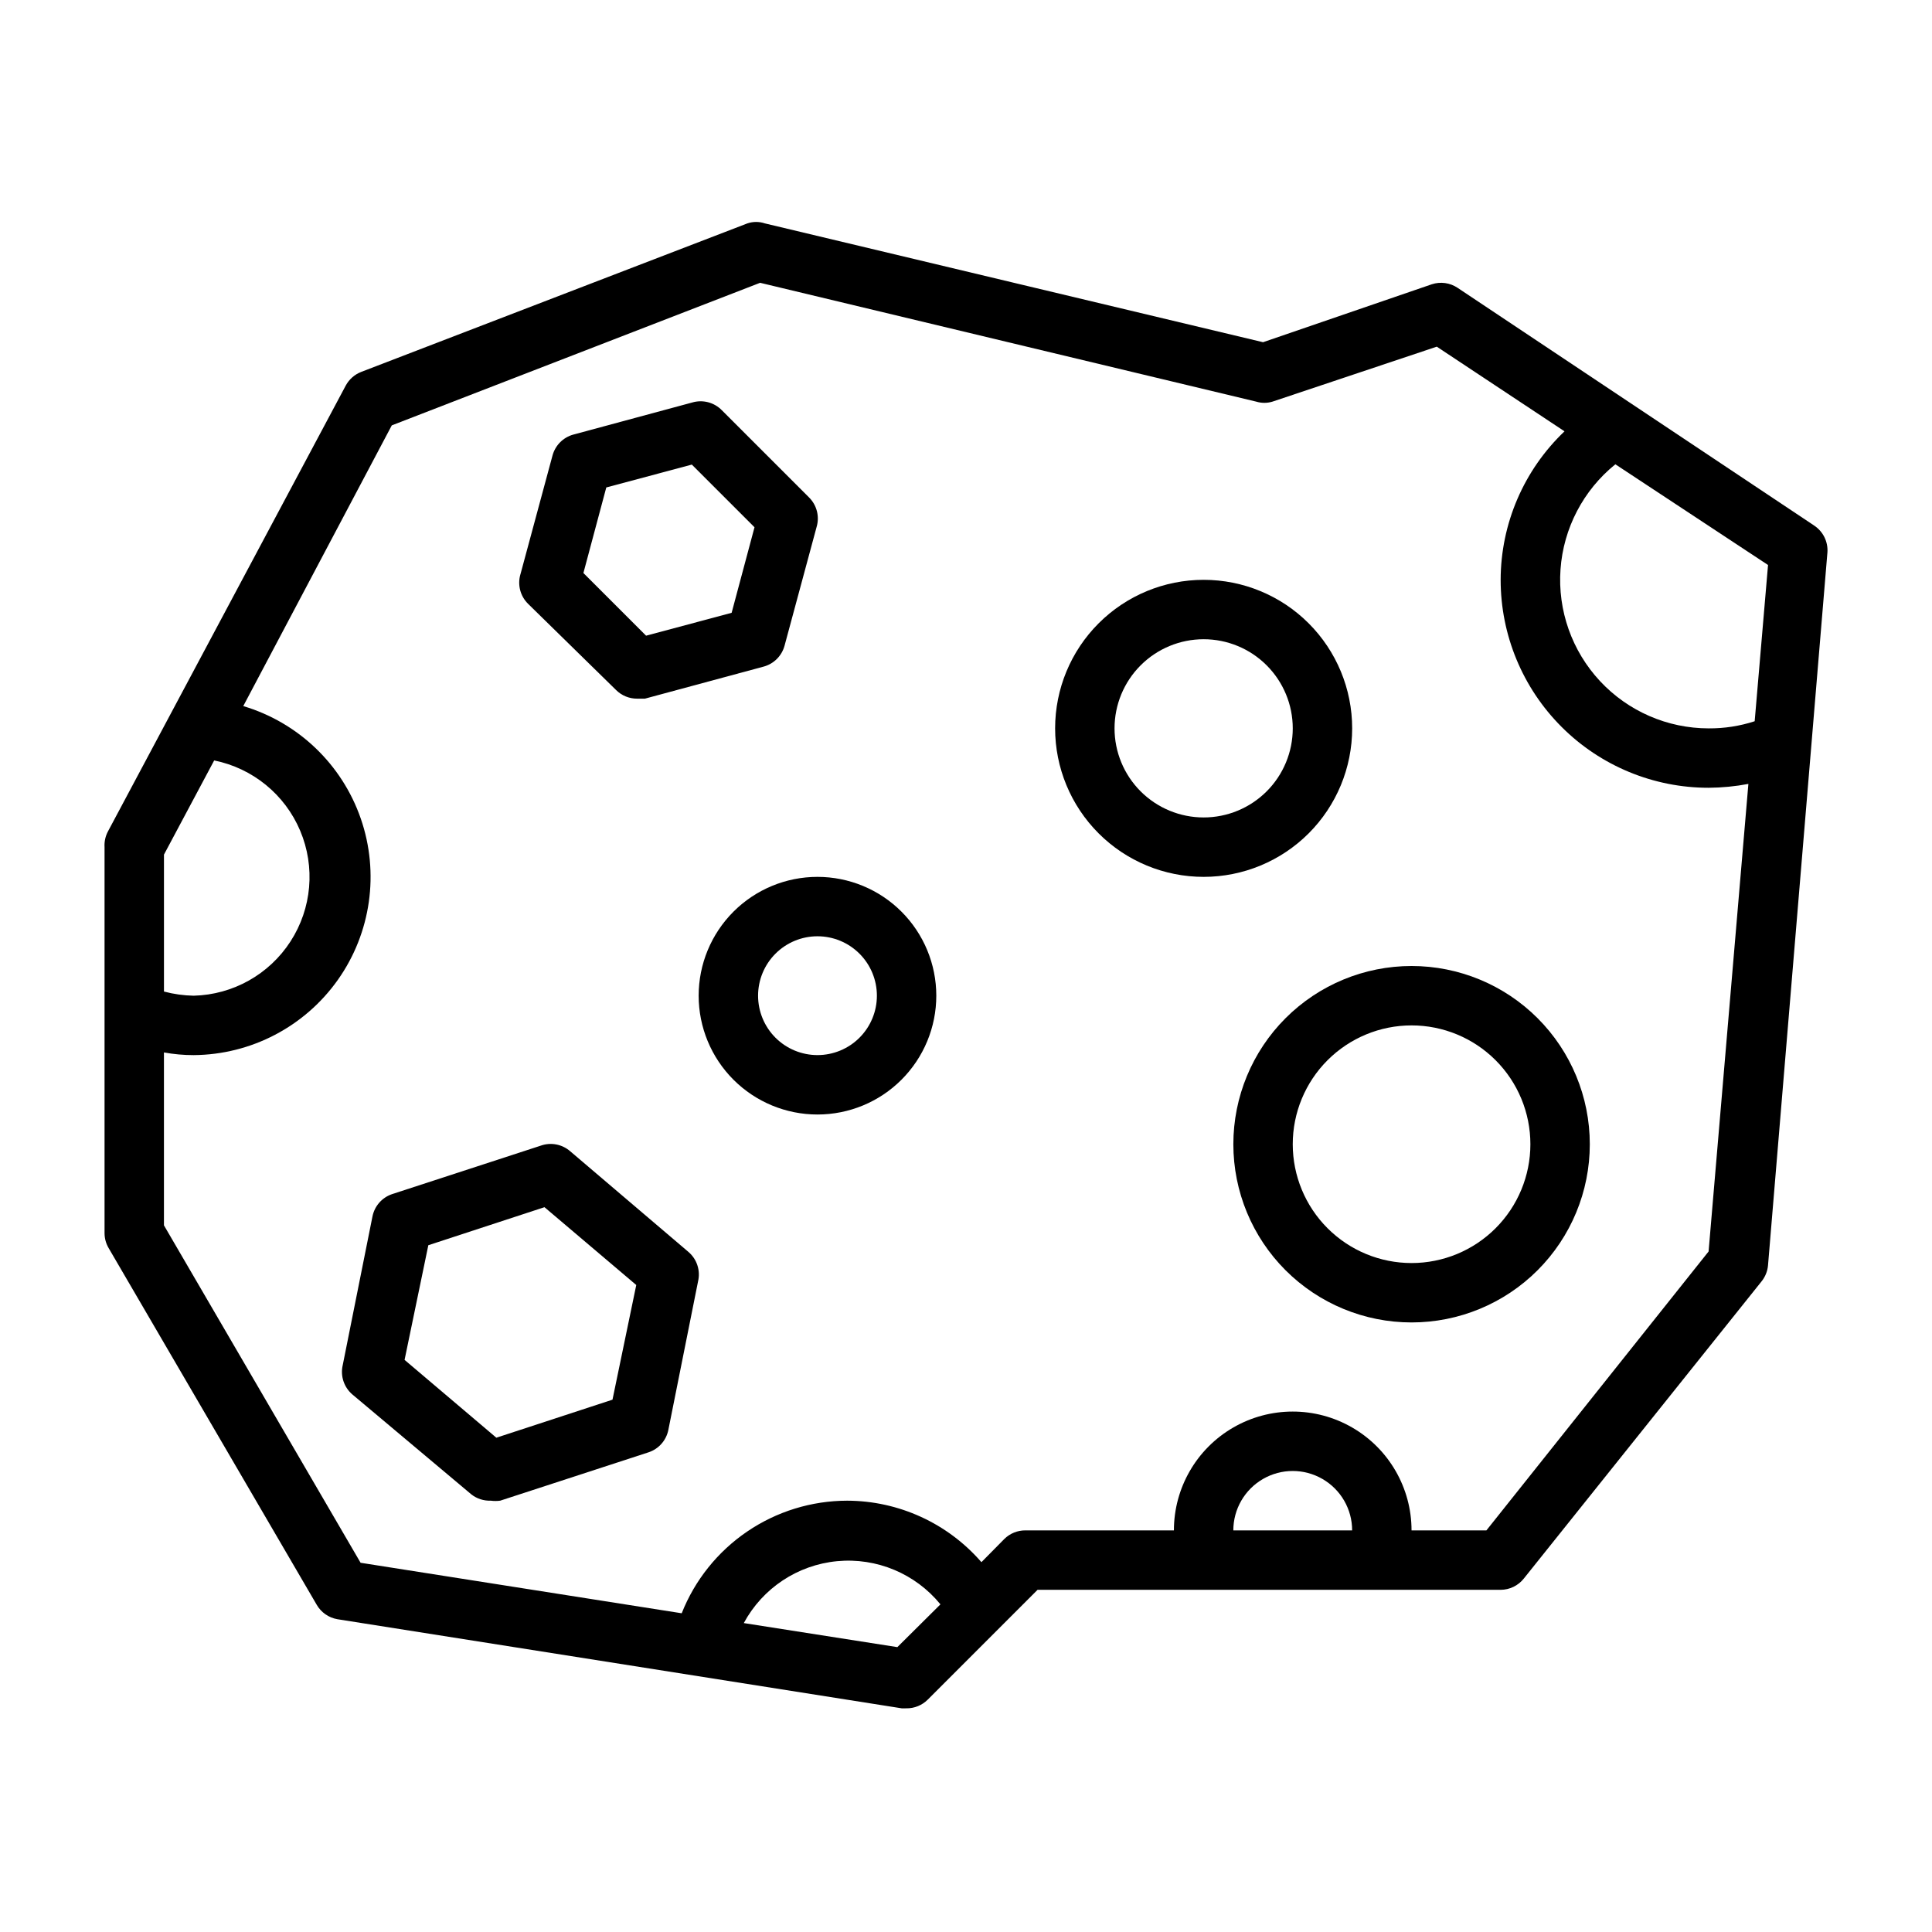
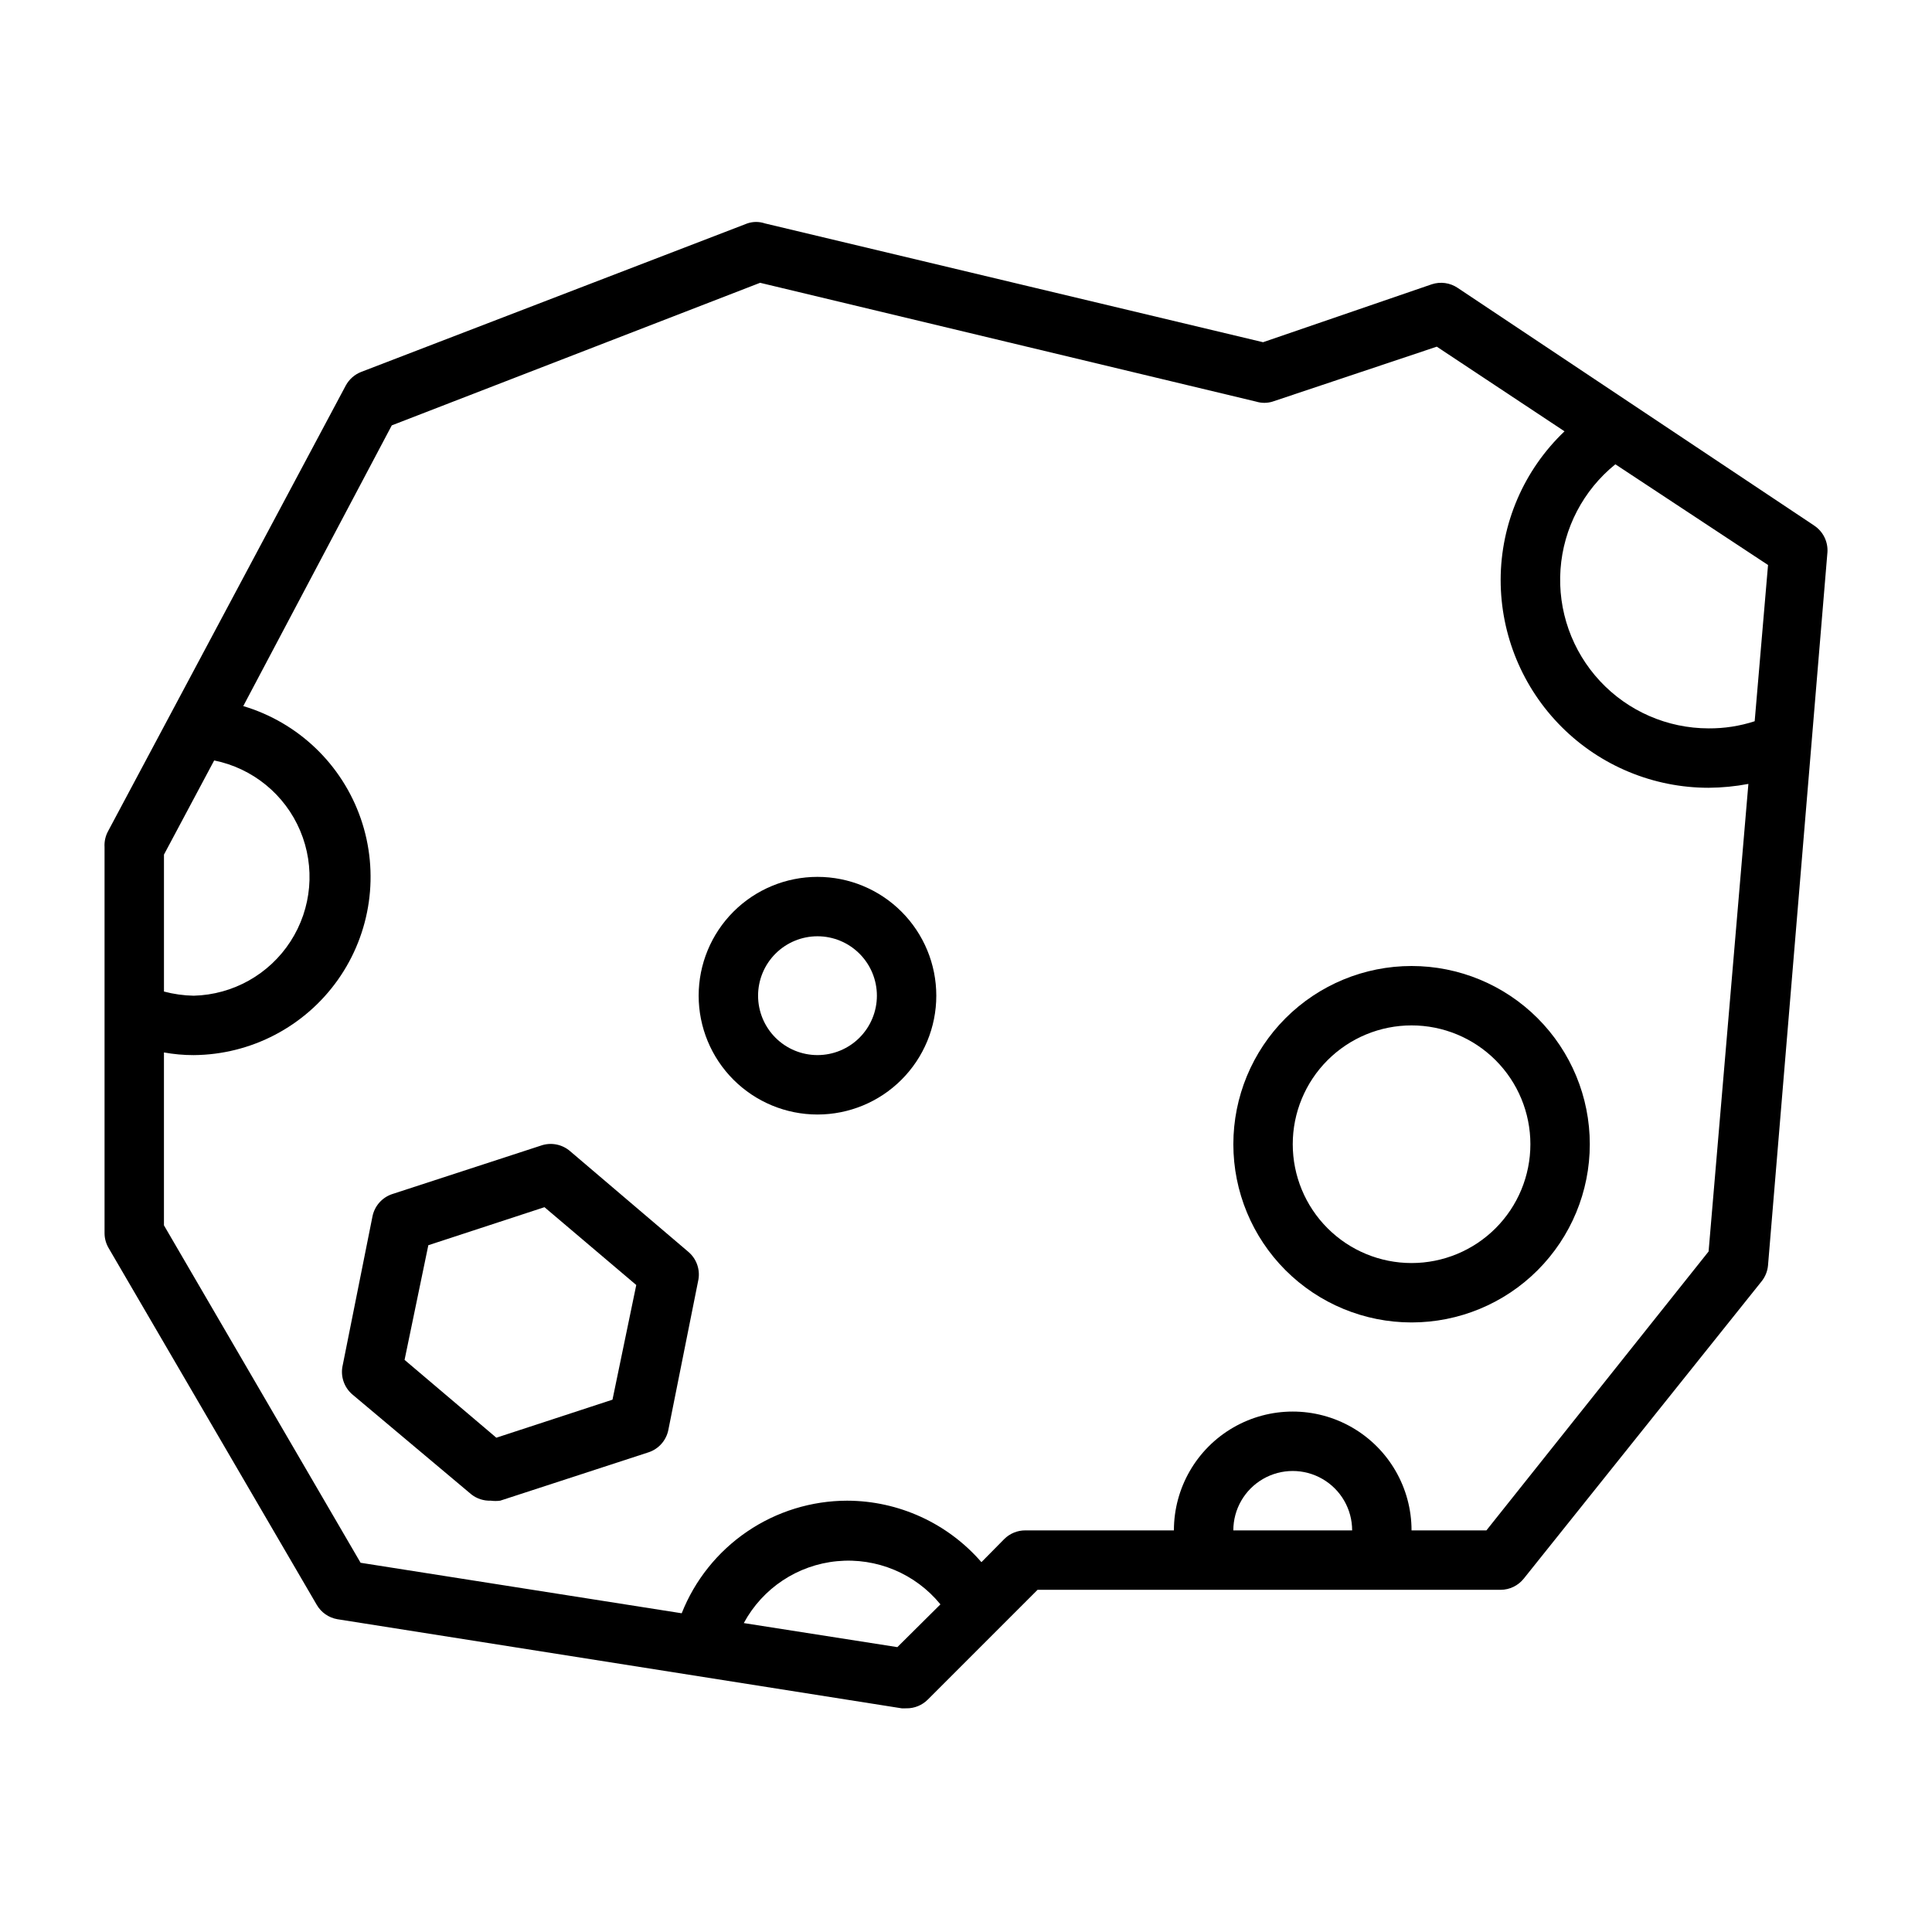
<svg xmlns="http://www.w3.org/2000/svg" fill="#000000" width="800px" height="800px" version="1.1" viewBox="144 144 512 512">
  <g>
    <path d="m518.08 400c-12.527 0-24.539 4.977-33.398 13.832-8.855 8.859-13.832 20.871-13.832 33.398 0 12.527 4.977 24.539 13.832 33.398 8.859 8.859 20.871 13.832 33.398 13.832s24.543-4.973 33.398-13.832c8.859-8.859 13.836-20.871 13.836-33.398 0-12.527-4.977-24.539-13.836-33.398-8.855-8.855-20.871-13.832-33.398-13.832zm0 78.719c-8.352 0-16.359-3.316-22.266-9.223-5.902-5.906-9.223-13.914-9.223-22.266 0-8.352 3.32-16.359 9.223-22.266 5.906-5.906 13.914-9.223 22.266-9.223s16.359 3.316 22.266 9.223 9.223 13.914 9.223 22.266c0 8.352-3.316 16.359-9.223 22.266s-13.914 9.223-22.266 9.223z" />
-     <path d="m307.27 326.87c1.484 1.473 3.496 2.297 5.59 2.281h2.047l31.488-8.5c2.68-0.734 4.773-2.828 5.512-5.512l8.5-31.488c0.832-2.801 0.043-5.828-2.047-7.871l-23.066-23.066v0.004c-2.039-2.094-5.07-2.879-7.871-2.047l-31.488 8.5c-2.68 0.734-4.773 2.828-5.508 5.512l-8.5 31.488h-0.004c-0.832 2.801-0.043 5.828 2.047 7.871zm-2.598-53.688 22.672-6.062 16.609 16.609-6.062 22.672-22.672 6.062-16.609-16.609z" />
    <path d="m295.14 449.12c-2.156-1.898-5.172-2.473-7.875-1.496l-39.359 12.832c-2.66 0.898-4.641 3.148-5.195 5.902l-7.871 39.359c-0.699 2.906 0.309 5.953 2.598 7.875l31.488 26.449c1.457 1.133 3.269 1.719 5.117 1.652 0.836 0.113 1.684 0.113 2.519 0l39.359-12.832c2.66-0.898 4.641-3.148 5.195-5.902l7.871-39.359v-0.004c0.699-2.902-0.309-5.953-2.598-7.871zm11.176 65.809-30.781 10.078-24.32-20.625 6.297-30.387 30.781-10.078 24.324 20.625z" />
    <path d="m360.64 376.38c-8.348 0-16.359 3.316-22.266 9.223-5.902 5.906-9.223 13.914-9.223 22.266 0 8.352 3.32 16.359 9.223 22.266 5.906 5.906 13.918 9.223 22.266 9.223 8.352 0 16.363-3.316 22.266-9.223 5.906-5.906 9.223-13.914 9.223-22.266 0-8.352-3.316-16.359-9.223-22.266-5.902-5.906-13.914-9.223-22.266-9.223zm0 47.23c-4.176 0-8.18-1.656-11.133-4.609-2.949-2.953-4.609-6.957-4.609-11.133 0-4.176 1.66-8.18 4.609-11.133 2.953-2.953 6.957-4.613 11.133-4.613s8.184 1.66 11.133 4.613c2.953 2.953 4.613 6.957 4.613 11.133 0 4.176-1.66 8.18-4.613 11.133-2.949 2.953-6.957 4.609-11.133 4.609z" />
    <path d="m624.75 283.26-94.465-62.977c-2.016-1.355-4.543-1.703-6.848-0.945l-44.715 15.352-132.02-31.488c-1.504-0.512-3.137-0.512-4.644 0l-102.34 39.359c-1.75 0.68-3.203 1.965-4.094 3.621l-62.977 118.08 0.004-0.004c-0.711 1.301-1.039 2.773-0.945 4.254v102.34c0.012 1.387 0.395 2.742 1.102 3.934l55.105 94.465c1.164 2.047 3.188 3.461 5.508 3.859l149.57 23.617 1.258-0.004c2.094 0.016 4.106-0.809 5.59-2.281l29.125-29.125h122.73c2.394-0.012 4.656-1.113 6.141-2.992l62.977-78.719v-0.004c0.984-1.211 1.59-2.691 1.73-4.25l15.742-188.93 0.004 0.004c0.207-2.856-1.148-5.598-3.543-7.164zm-15.742 51.875h-0.004c-3.938 1.285-8.059 1.922-12.199 1.891-10.922-0.004-21.352-4.543-28.793-12.535-7.445-7.992-11.234-18.719-10.461-29.609 0.773-10.895 6.039-20.977 14.535-27.84l40.461 26.688zm-408.25 10.391c10.211 2.059 18.742 9.027 22.793 18.625 4.051 9.594 3.094 20.57-2.555 29.32-5.648 8.75-15.258 14.141-25.672 14.402-2.656-0.051-5.301-0.422-7.871-1.102v-36.293zm181.05 234.98-40.699-6.375h0.004c4.988-9.254 14.266-15.406 24.73-16.402 10.465-0.996 20.734 3.297 27.383 11.441zm89.035-30.938c0-5.625 3-10.82 7.871-13.633s10.871-2.812 15.742 0c4.875 2.812 7.875 8.008 7.875 13.633zm67.07 0h-19.84c0-11.25-6-21.645-15.742-27.27-9.742-5.625-21.746-5.625-31.488 0-9.742 5.625-15.746 16.02-15.746 27.27h-39.359c-2.094-0.012-4.102 0.809-5.59 2.285l-6.062 6.141 0.004-0.004c-8.949-10.32-21.926-16.262-35.582-16.293-9.457 0.012-18.691 2.863-26.508 8.184-7.816 5.316-13.859 12.859-17.34 21.652l-85.098-13.383-52.113-89.426v-45.816c2.598 0.473 5.234 0.711 7.871 0.707 15.215-0.109 29.445-7.543 38.23-19.965 8.781-12.426 11.039-28.32 6.066-42.703-4.973-14.379-16.566-25.48-31.148-29.828l39.359-74.391 97.613-37.785 131.46 31.488c1.414 0.434 2.922 0.434 4.332 0l43.531-14.562 33.852 22.434c-10.781 10.258-16.898 24.48-16.926 39.363 0 14.613 5.805 28.629 16.141 38.961 10.332 10.336 24.348 16.141 38.965 16.141 3.539-0.023 7.07-0.367 10.547-1.023l-10.547 123.91z" />
-     <path d="m502.34 337.02c0-10.441-4.148-20.453-11.531-27.832-7.379-7.383-17.391-11.527-27.828-11.527-10.441 0-20.453 4.144-27.832 11.527-7.383 7.379-11.531 17.391-11.531 27.832 0 10.438 4.148 20.449 11.531 27.832 7.379 7.379 17.391 11.527 27.832 11.527 10.438 0 20.449-4.148 27.828-11.527 7.383-7.383 11.531-17.395 11.531-27.832zm-39.359 23.617v-0.004c-6.266 0-12.273-2.488-16.699-6.914-4.43-4.43-6.918-10.438-6.918-16.699 0-6.266 2.488-12.27 6.918-16.699 4.426-4.43 10.434-6.918 16.699-6.918 6.262 0 12.27 2.488 16.695 6.918 4.43 4.43 6.918 10.434 6.918 16.699 0 6.262-2.488 12.27-6.918 16.699-4.426 4.426-10.434 6.914-16.695 6.914z" />
  </g>
</svg>